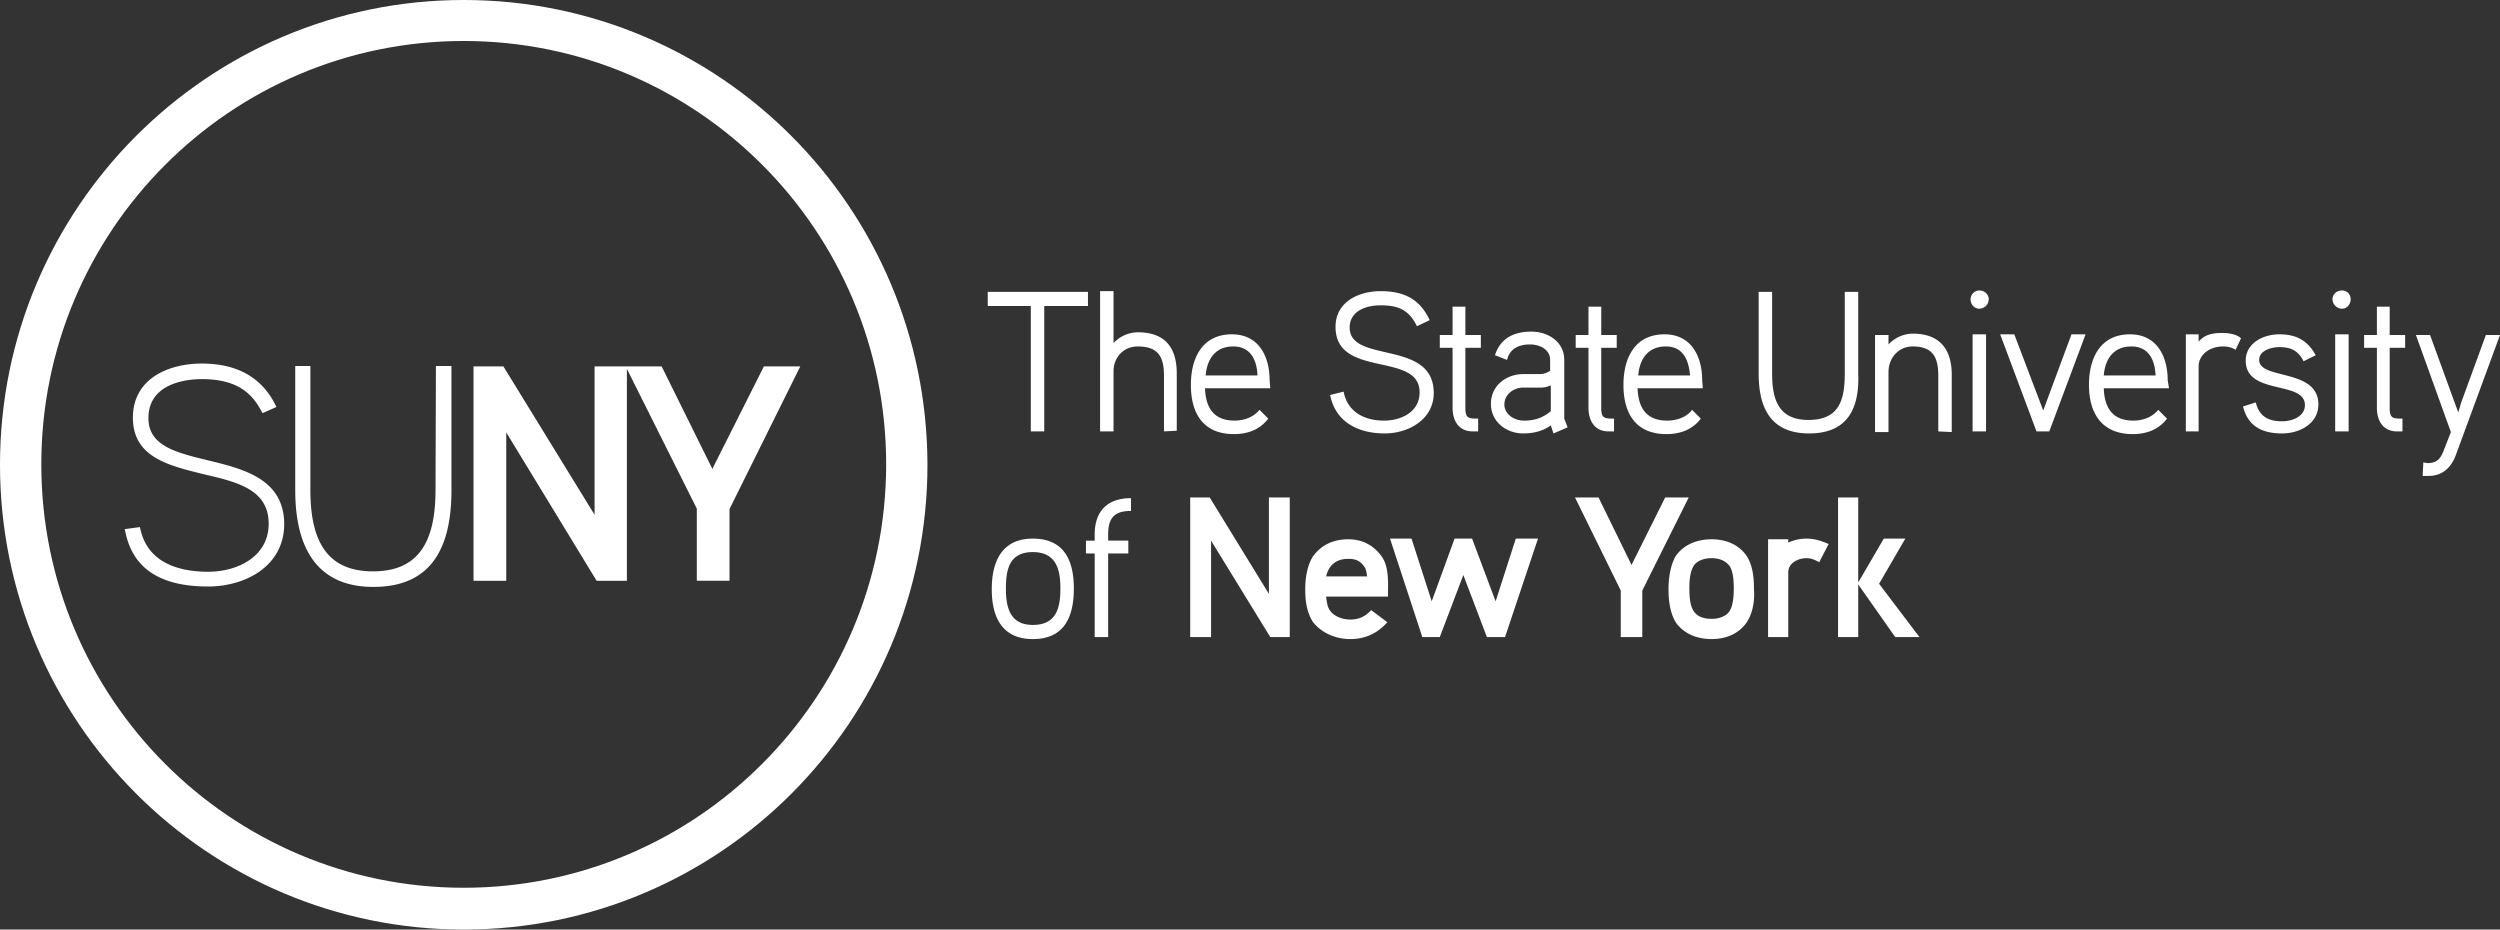
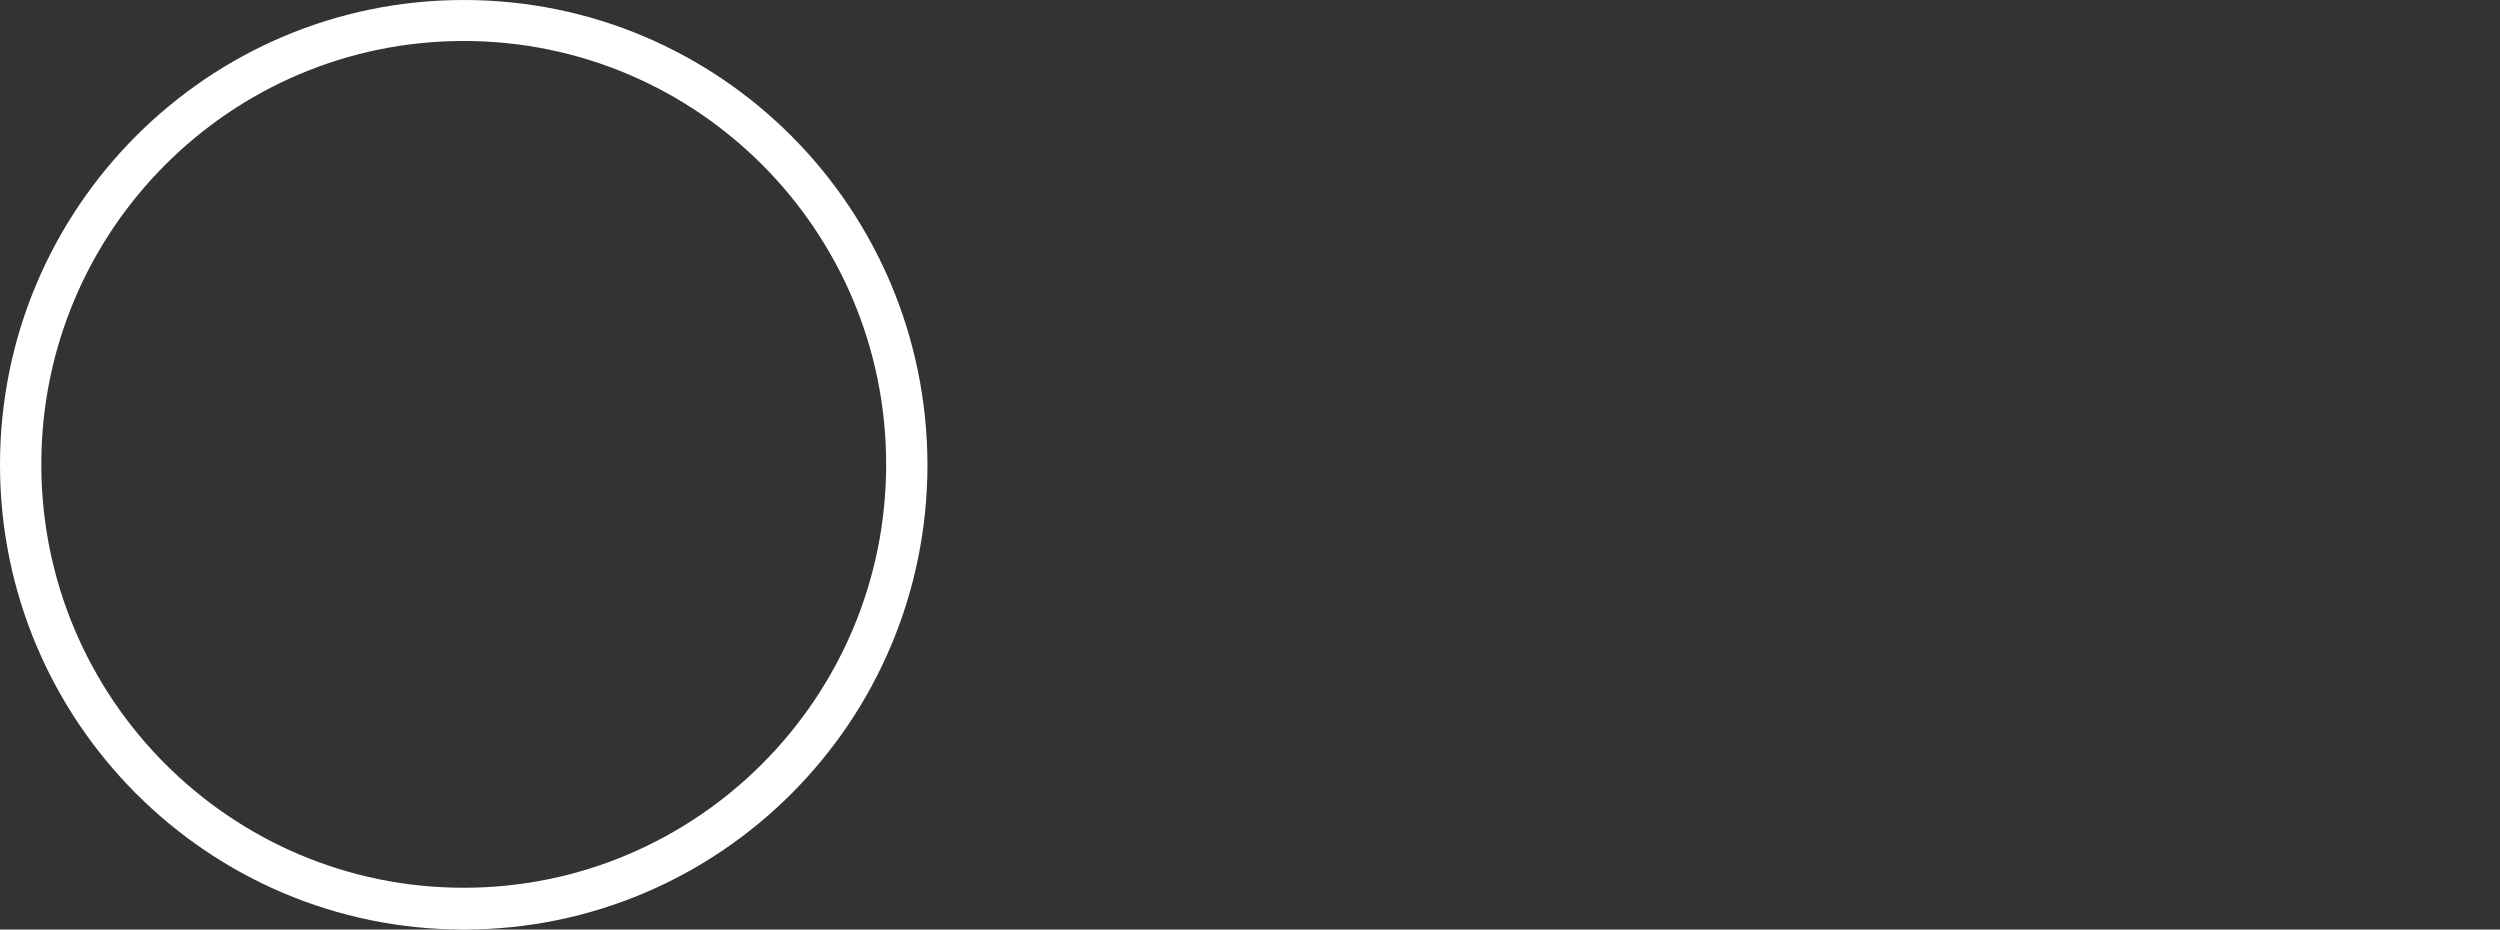
<svg xmlns="http://www.w3.org/2000/svg" width="187.74" height="69.806" viewBox="0 0 187.74 69.806">
  <rect x="0" y="0" width="187.74" height="69.806" fill="#333333" stroke="none" />
  <g fill="#FFF" fill-rule="nonzero">
    <path d="M34.824 0C15.6 0 0 15.636 0 34.903c0 19.268 15.6 34.903 34.824 34.903 19.224 0 34.824-15.605 34.824-34.903C69.618 15.605 54.048 0 34.824 0m0 66.667c-17.535 0-31.722-14.25-31.722-31.795 0-17.574 14.218-31.794 31.722-31.794 17.535 0 31.723 14.25 31.723 31.794S52.328 66.667 34.824 66.667" />
-     <path d="m57.365 27.516-3.87 7.695-3.808-7.695h-5.036v11.142l-6.848-11.142H35.56v16.098h2.457V32.472l6.787 11.142h2.272V27.7l5.251 10.496v5.417h2.457v-5.387l5.313-10.71zM15.6 34.565c-2.395-.585-4.453-1.078-4.453-3.17 0-2.71 3.071-2.925 3.993-2.925 2.21 0 3.593.708 4.452 2.34l.123.215 1.044-.462-.122-.246c-1.045-2-2.856-3.016-5.497-3.016-2.396 0-5.16 1.077-5.16 4.063 0 2.985 2.703 3.6 5.313 4.247 2.518.585 4.883 1.139 4.883 3.724 0 2.463-2.334 3.601-4.545 3.601-1.996 0-4.453-.554-5.067-3.108l-.061-.246-1.137.153.062.277c.583 2.709 2.64 4.032 6.203 4.032 2.733 0 5.712-1.477 5.712-4.709-.03-3.385-3.071-4.124-5.743-4.77M32.705 36.811c0 4.156-1.474 6.095-4.698 6.095-3.194 0-4.699-1.94-4.699-6.095v-9.326h-1.136v9.326c0 4.802 1.996 7.264 5.865 7.264 3.931 0 5.866-2.37 5.866-7.264v-9.326h-1.167l-.03 9.326zM78.418 22.98v9.417h-1.01v-9.418h-3.233v-1.063h7.527v1.063zM87.41 32.397v-4.203c0-1.417-.454-2.177-1.97-2.177-1.06 0-1.818.81-1.818 1.873v4.507h-1.01V21.865h1.01v3.899a2.528 2.528 0 0 1 1.818-.81c2.021 0 2.93 1.114 2.93 3.088v4.304l-.96.05zM95.392 29.156h-4.9c.05 1.469.657 2.43 2.223 2.43.707 0 1.414-.252 1.87-.81l.656.659c-.606.81-1.516 1.164-2.577 1.164-2.323 0-3.233-1.57-3.233-3.696 0-2.025.859-3.797 3.082-3.797 2.02 0 2.829 1.67 2.829 3.443l.05.607zm-2.778-3.139c-1.314 0-1.97.911-2.071 2.177h3.89c-.051-1.215-.556-2.177-1.82-2.177M103.98 32.549c-1.92 0-3.687-.81-4.091-2.886l1.01-.254c.303 1.57 1.616 2.178 3.031 2.178 1.313 0 2.677-.659 2.677-2.127 0-3.089-6.314-1.013-6.314-4.911 0-1.874 1.717-2.684 3.384-2.684 1.718 0 2.93.557 3.688 2.177l-.96.456c-.606-1.266-1.465-1.57-2.728-1.57-1.06 0-2.323.405-2.323 1.671 0 2.735 6.314.861 6.314 4.912 0 1.974-1.869 3.038-3.687 3.038M110.043 26.118v4.507c0 .81.252.81.96.81v.962h-.405c-1.06 0-1.515-.81-1.515-1.772v-4.507h-.96v-.962h.96V23.03h.96v2.126h1.162v.962h-1.162zM116.66 32.549l-.201-.608c-.607.456-1.364.608-2.072.608-1.263 0-2.425-.861-2.425-2.228 0-1.367 1.162-2.228 2.425-2.228h1.263c.253 0 .556-.101.758-.253v-.81c0-.81-.808-1.165-1.515-1.165-.809 0-1.516.304-1.718 1.165l-.91-.355c.405-1.266 1.415-1.772 2.729-1.772 1.263 0 2.475.76 2.475 2.127v4.405l.253.658-1.061.456zm-.252-3.595a1.553 1.553 0 0 1-.657.152h-1.364c-.707 0-1.414.506-1.414 1.266 0 .759.758 1.215 1.465 1.215.808 0 1.414-.203 2.02-.71v-1.923h-.05zM120.247 26.118v4.507c0 .81.253.81.96.81v.962h-.404c-1.06 0-1.515-.81-1.515-1.772v-4.507h-.96v-.962h.96V23.03h.96v2.126h1.161v.962h-1.162zM127.876 29.156h-4.9c.05 1.469.656 2.43 2.222 2.43.708 0 1.465-.252 1.87-.81l.656.659c-.606.81-1.515 1.164-2.576 1.164-2.324 0-3.233-1.57-3.233-3.696 0-2.025.858-3.797 3.081-3.797 2.021 0 2.83 1.67 2.83 3.443l.05.607zm-2.779-3.139c-1.313 0-1.97.911-2.071 2.177h3.89c-.101-1.215-.556-2.177-1.819-2.177M135.858 32.549c-2.93 0-3.79-1.975-3.79-4.507v-6.126h1.011v6.126c0 1.924.455 3.494 2.728 3.494 2.324 0 2.728-1.519 2.728-3.494v-6.126h1.01v6.126c.102 2.583-.757 4.507-3.687 4.507M145.557 32.397v-4.203c0-1.417-.454-2.177-1.92-2.177-1.06 0-1.818.86-1.818 1.924v4.506h-1.01v-7.29h1.01v.708a2.528 2.528 0 0 1 1.819-.81c2.02 0 2.93 1.165 2.93 3.089v4.303l-1.01-.05zM148.639 23.182c-.354 0-.657-.304-.657-.71a.67.67 0 0 1 .657-.658c.404 0 .707.304.707.659a.723.723 0 0 1-.707.709m-.505 1.924h1.01v7.29h-1.01v-7.29zM153.893 32.397h-.96l-2.728-7.291h1.06l2.173 5.721 2.122-5.721h1.06zM162.885 29.156h-4.9c.05 1.469.657 2.43 2.223 2.43.707 0 1.414-.252 1.869-.81l.657.659c-.607.81-1.516 1.164-2.577 1.164-2.324 0-3.284-1.57-3.284-3.696 0-2.025.86-3.797 3.082-3.797 2.02 0 2.83 1.67 2.83 3.443l.1.607zm-2.829-3.139c-1.313 0-1.97.911-2.071 2.177h3.89c-.05-1.215-.556-2.177-1.819-2.177M167.886 26.27c-.303-.202-.656-.253-.96-.253-.909 0-1.818.557-1.818 1.52v4.86h-.96v-7.291h.96v.557c.455-.557 1.06-.659 1.819-.659.454 0 1.06.102 1.364.405l-.405.861zM171.372 32.549c-1.515 0-2.576-.557-2.93-2.026l.96-.303c.253 1.063.96 1.417 1.97 1.417.758 0 1.718-.354 1.718-1.215 0-1.873-4.446-.709-4.446-3.342 0-1.316 1.314-1.974 2.526-1.974 1.263 0 2.122.455 2.728 1.57l-.91.455c-.403-.81-.959-1.063-1.818-1.063-.606 0-1.515.253-1.515.962 0 1.519 4.445.607 4.445 3.342 0 1.417-1.364 2.177-2.728 2.177M175.868 23.182a.723.723 0 0 1-.707-.71c0-.354.303-.658.707-.658.405 0 .657.304.657.659 0 .354-.252.709-.657.709m-.505 1.924h1.01v7.29h-1.01v-7.29zM179.455 26.118v4.507c0 .81.253.81.96.81v.962h-.404c-1.061 0-1.516-.81-1.516-1.772v-4.507h-.96v-.962h.96V23.03h.96v2.126h1.162v.962h-1.162zM184.81 30.27l1.87-5.114h1.06l-3.334 9.064c-.354.911-1.01 1.519-2.02 1.519h-.455l.05-1.013.303.05c.657 0 .96-.253 1.213-.91l.555-1.419-2.627-7.29h1.061l2.122 5.822.202-.709M77.56 47.992c-2.325 0-3.082-1.671-3.082-3.747 0-2.076.757-3.797 3.081-3.797 2.375 0 3.082 1.67 3.082 3.746 0 2.127-.707 3.798-3.082 3.798m0-6.532c-1.768 0-2.02 1.317-2.02 2.734 0 1.418.303 2.735 2.02 2.735 1.768 0 2.072-1.266 2.072-2.735 0-1.417-.304-2.734-2.072-2.734M84.885 38.372c-1.263 0-1.668.607-1.668 1.772v.455h1.516v.962h-1.516v6.279h-1.01v-6.279h-.657V40.6h.657v-.455c0-1.772.96-2.734 2.728-2.734v.962h-.05zM95.392 47.84l-4.445-7.24v7.24H89.38V37.359h1.465l4.445 7.24v-7.24h1.566V47.84zM99.585 44.802c.05.405.101.81.304 1.063.252.355.808.659 1.515.659.606 0 1.111-.203 1.566-.71l1.213.912c-.809.911-1.769 1.266-2.779 1.266-1.162 0-2.223-.506-2.829-1.317-.505-.81-.556-1.772-.556-2.43 0-.709.101-1.67.556-2.43.606-.861 1.516-1.317 2.678-1.317 1.06 0 1.92.456 2.525 1.317.556.81.455 2.025.455 2.987h-4.648zm2.88-2.228c-.303-.456-.657-.607-1.212-.607-.96 0-1.466.506-1.668 1.316h3.082c-.05-.304-.101-.608-.202-.709M113.023 47.84h-1.364l-1.768-4.658-1.768 4.658h-1.313l-2.425-7.392H106l1.516 4.708 1.717-4.708h1.314l1.768 4.708 1.516-4.708h1.667zM123.33 44.346v3.494h-1.617v-3.494l-3.436-6.987h1.768l2.476 5.063 2.526-5.063h1.768zM131.21 46.675c-.556.861-1.516 1.317-2.677 1.317-1.162 0-2.173-.456-2.728-1.317-.455-.81-.506-1.822-.506-2.43 0-.709.101-1.67.506-2.43.555-.861 1.566-1.317 2.728-1.317 1.161 0 2.121.456 2.677 1.317.455.76.505 1.721.505 2.43.05.608 0 1.62-.505 2.43m-1.313-4.152c-.253-.354-.708-.607-1.364-.607-.657 0-1.162.253-1.364.607-.253.456-.304 1.064-.304 1.671 0 .608.05 1.266.304 1.671.252.405.707.608 1.364.608.656 0 1.161-.253 1.364-.608.252-.405.303-1.114.303-1.67 0-.608-.05-1.266-.303-1.672M136.615 42.22c-.454-.253-.707-.304-.96-.304-.606 0-1.363.354-1.363 1.063v4.861h-1.516v-7.342h1.516v.253c.404-.202.909-.303 1.364-.303.505 0 .96.1 1.667.405l-.708 1.367zM142.324 47.84l-2.778-3.95v3.95h-1.516V37.359h1.516v6.38l1.92-3.291h1.616l-1.97 3.392 3.03 4z" />
  </g>
</svg>